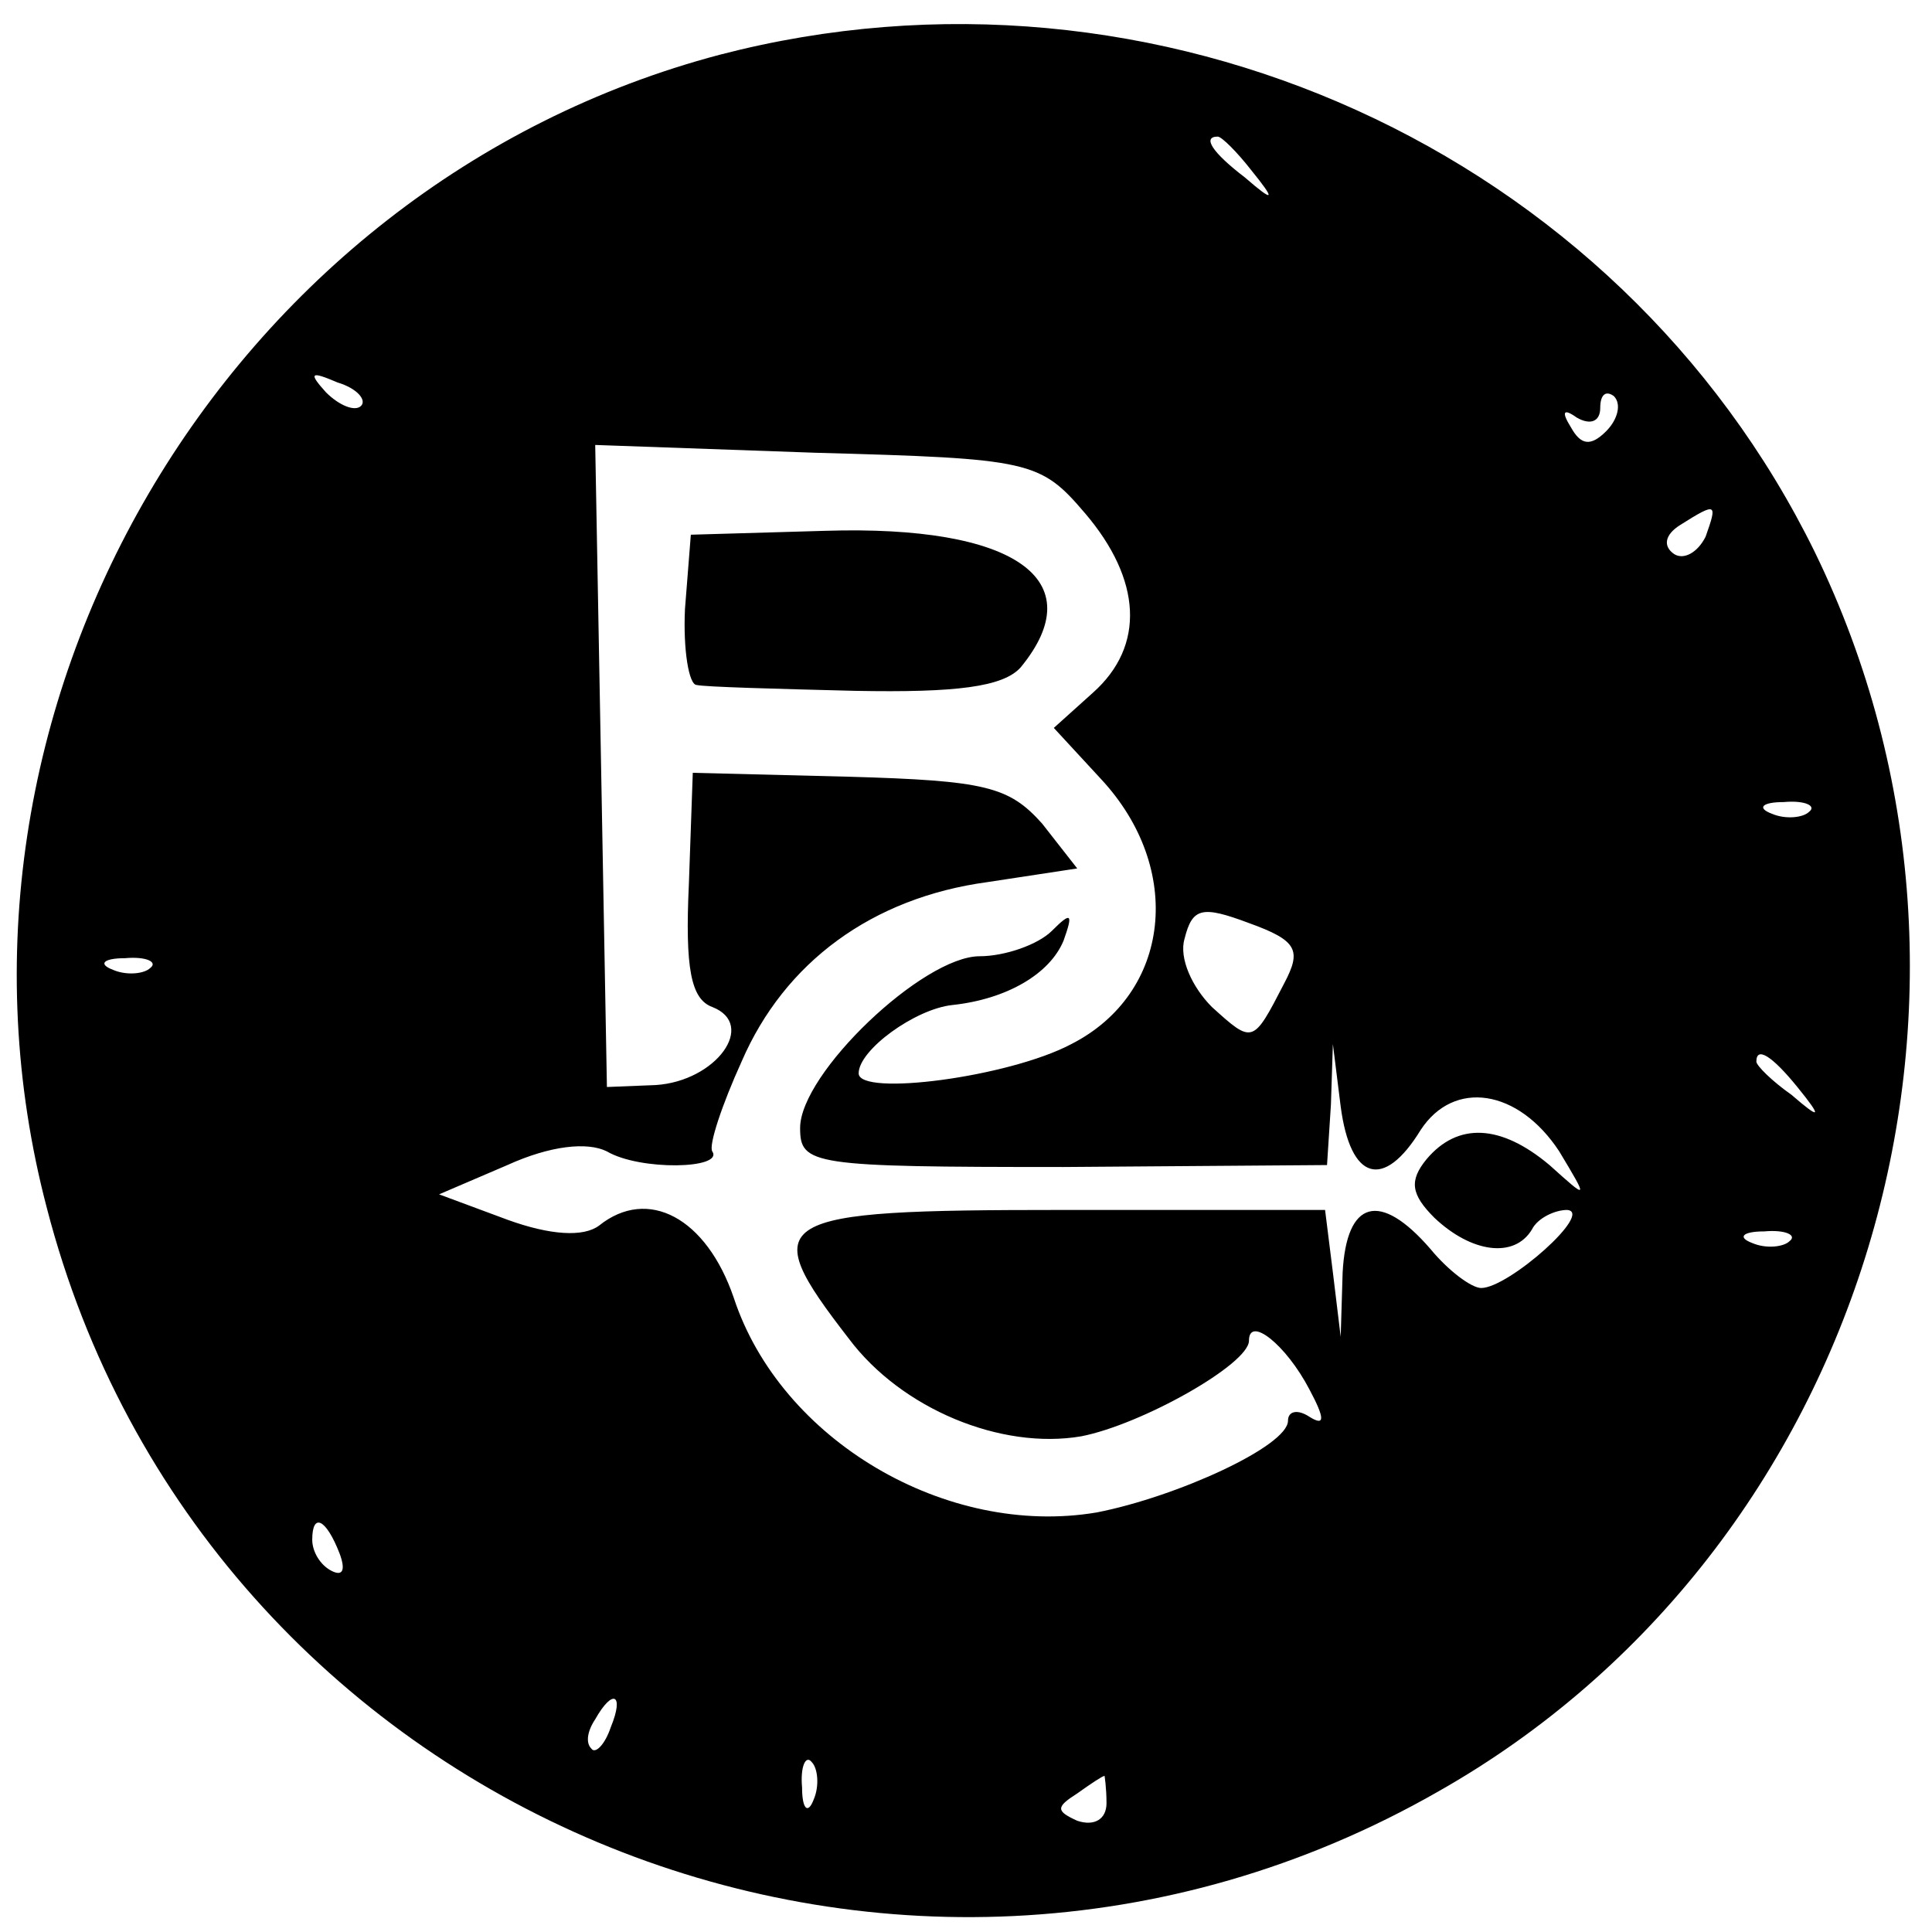
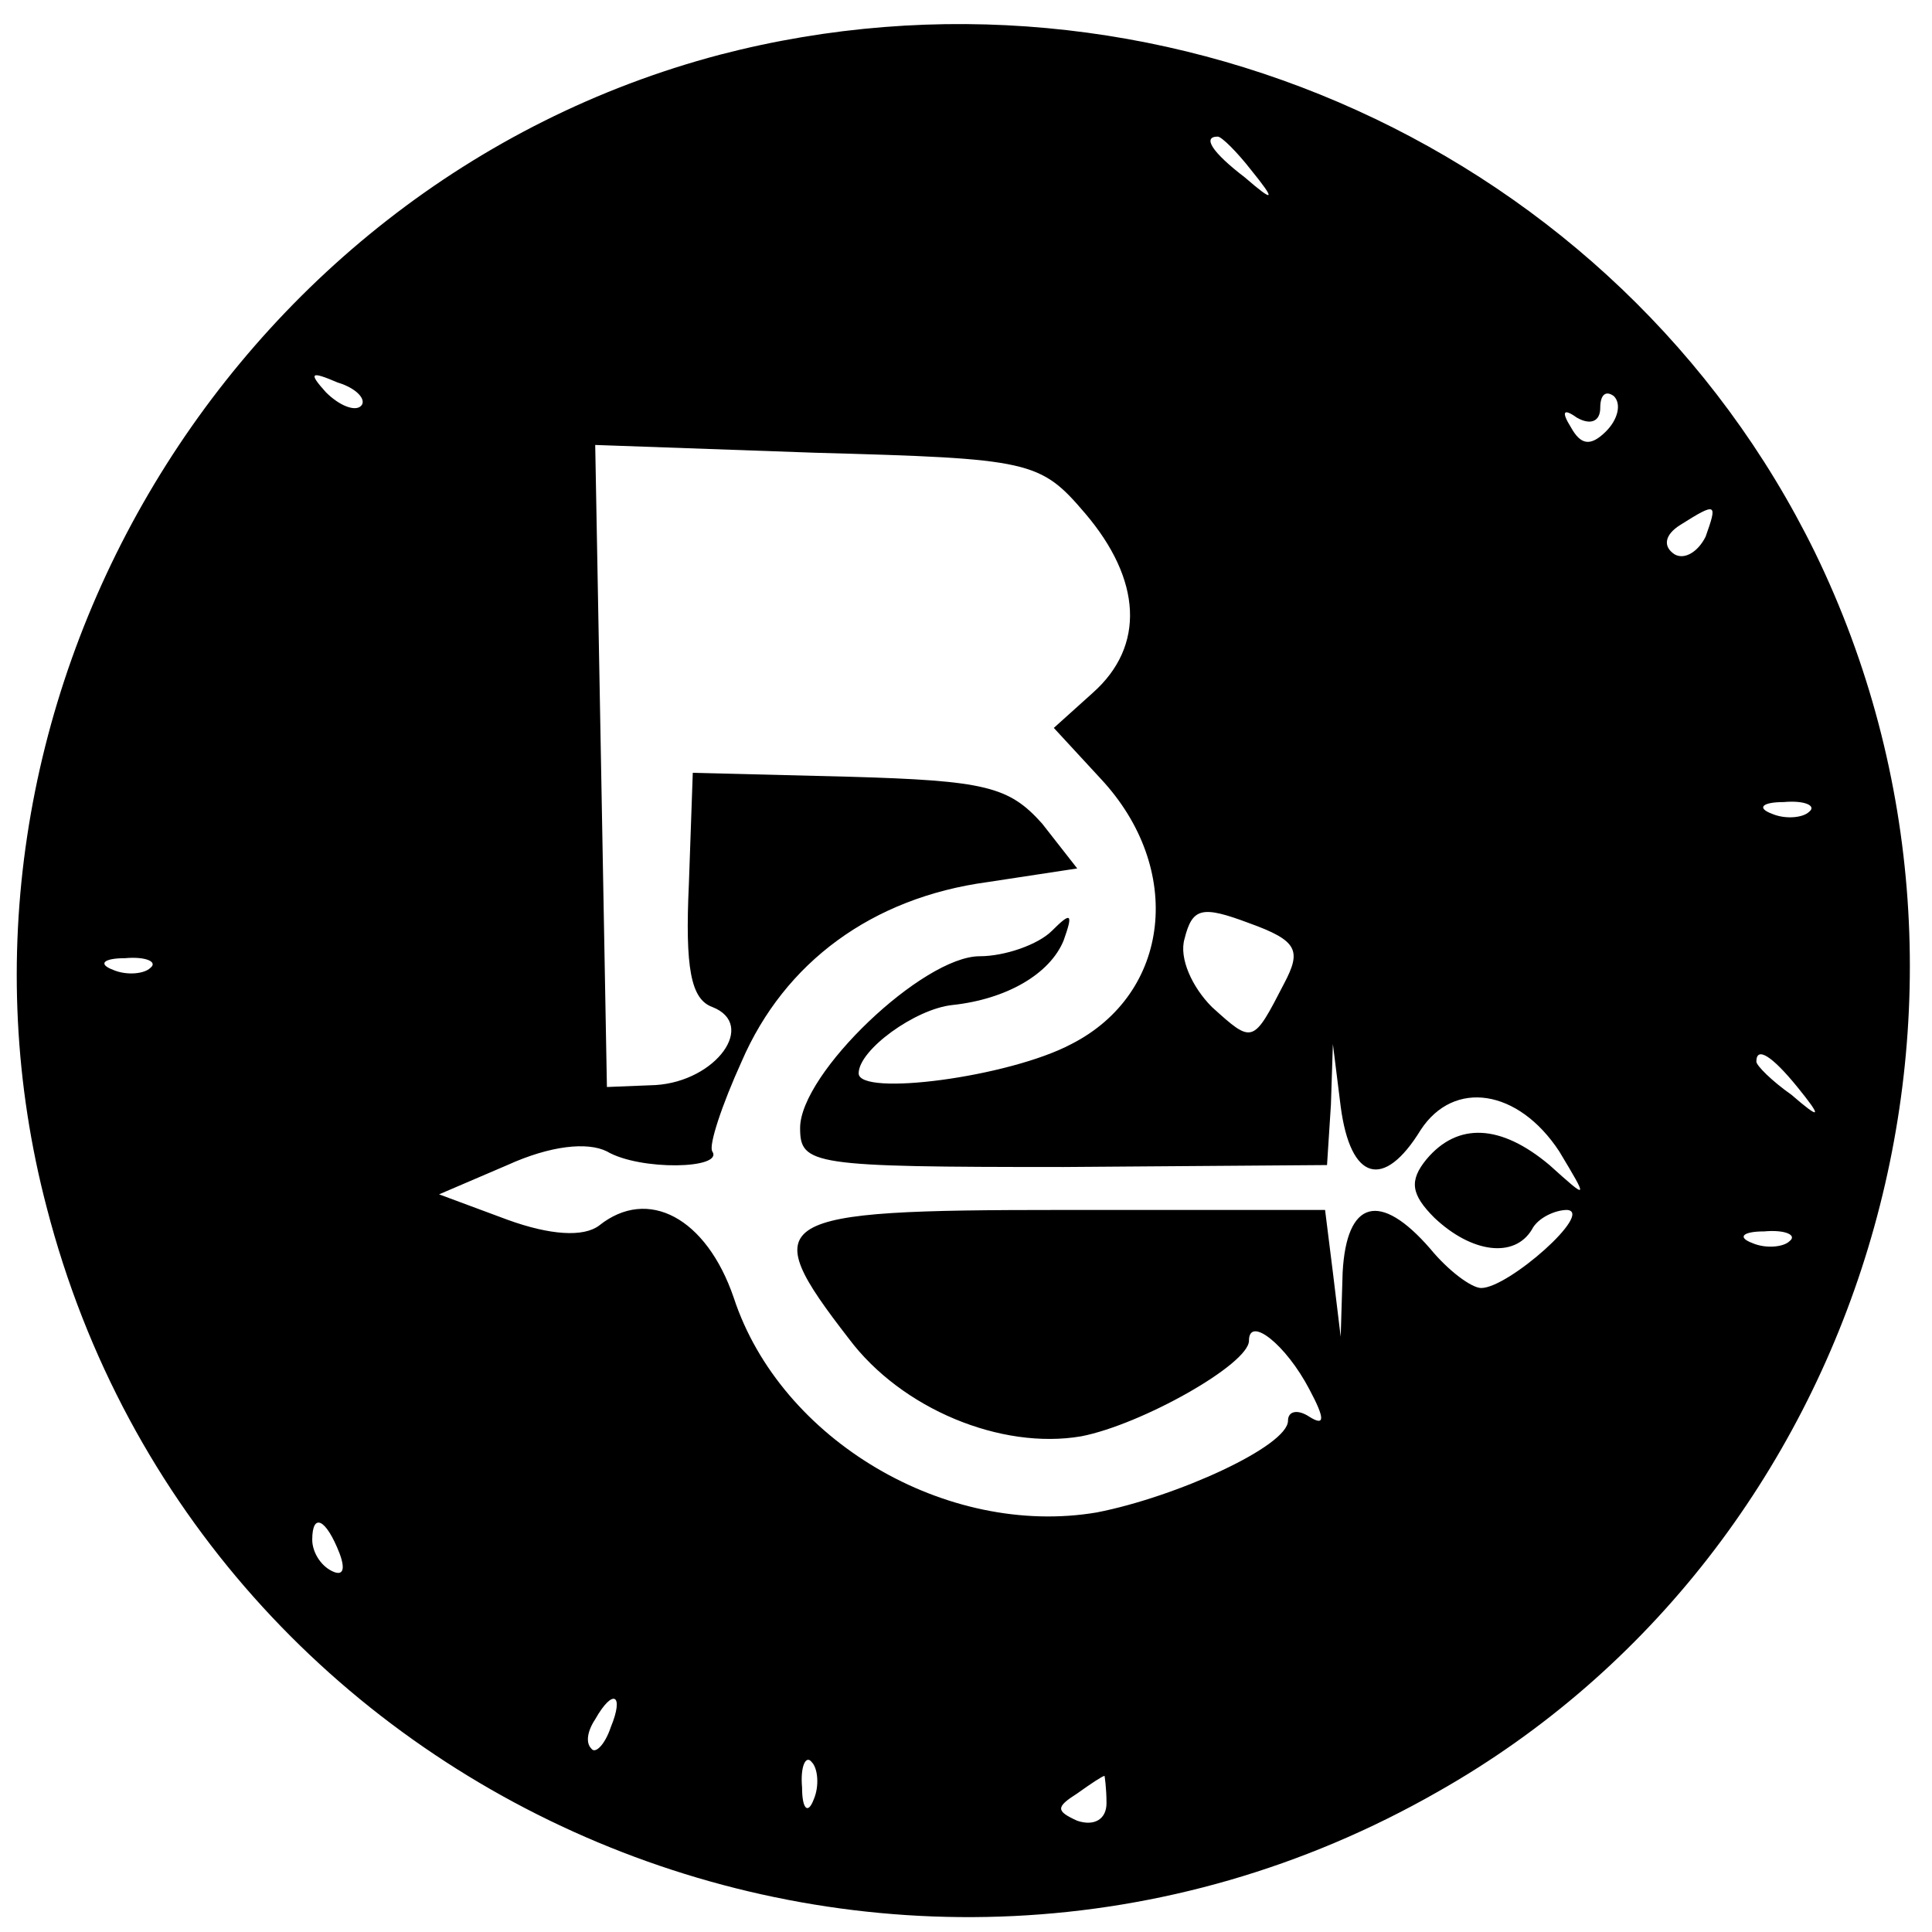
<svg xmlns="http://www.w3.org/2000/svg" version="1.0" width="99pt" height="99pt" viewBox="0 0 99 99" preserveAspectRatio="xMidYMid meet">
  <g transform="translate(0,99) scale(0.1,-0.1)" fill="#000000" stroke="none">
    <path d="M369 962 c-254 -67 -412 -336 -345 -591 80 -309 435 -458 713 -299 219 124 304 407 193 635 -101 206 -338 313 -561 255z m272 -59 c13 -16 12 -17 -3 -4 -17 13 -22 21 -14 21 2 0 10 -8 17 -17z m-456 -121 c-3 -3 -11 0 -18 7 -9 10 -8 11 6 5 10 -3 15 -9 12 -12z m638 -13 c-8 -8 -13 -7 -18 2 -5 8 -4 10 3 5 7 -4 12 -2 12 5 0 7 3 9 7 6 4 -4 2 -12 -4 -18z m-267 -42 c29 -34 31 -68 4 -92 l-20 -18 24 -26 c43 -46 36 -110 -15 -136 -32 -17 -109 -27 -109 -15 0 12 29 33 48 35 28 3 50 16 57 33 5 14 4 15 -6 5 -7 -7 -24 -13 -37 -13 -29 0 -92 -60 -92 -88 0 -19 6 -20 135 -20 l135 1 2 31 1 31 4 -32 c5 -38 22 -43 41 -12 17 26 50 21 71 -11 15 -25 15 -25 -5 -7 -25 21 -47 22 -63 3 -9 -11 -8 -18 4 -30 19 -18 41 -21 50 -6 3 6 12 10 18 10 14 -1 -30 -40 -44 -40 -5 0 -17 9 -26 20 -26 30 -43 25 -45 -12 l-1 -33 -4 33 -4 32 -135 0 c-150 0 -157 -4 -109 -66 27 -36 78 -57 119 -50 31 6 86 37 86 49 0 13 19 -2 31 -25 8 -15 8 -19 0 -14 -6 4 -11 3 -11 -2 0 -13 -57 -39 -98 -47 -77 -13 -162 37 -186 110 -14 41 -44 57 -69 37 -8 -6 -25 -5 -47 3 l-35 13 35 15 c22 10 41 12 51 7 17 -10 60 -9 54 0 -2 3 5 24 15 46 22 51 67 84 126 92 l46 7 -18 23 c-17 19 -29 22 -99 24 l-80 2 -2 -57 c-2 -43 1 -59 12 -63 23 -9 2 -38 -29 -40 l-25 -1 -3 165 -3 164 113 -4 c110 -3 115 -4 138 -31z m318 -12 c-4 -8 -11 -12 -16 -9 -6 4 -5 10 3 15 19 12 19 11 13 -6z m53 -141 c-3 -3 -12 -4 -19 -1 -8 3 -5 6 6 6 11 1 17 -2 13 -5z m-269 -88 c-16 -31 -16 -31 -37 -12 -10 10 -17 25 -14 35 4 16 9 17 33 8 25 -9 27 -14 18 -31z m-581 8 c-3 -3 -12 -4 -19 -1 -8 3 -5 6 6 6 11 1 17 -2 13 -5z m844 -61 c13 -16 12 -17 -3 -4 -10 7 -18 15 -18 17 0 8 8 3 21 -13z m-4 -79 c-3 -3 -12 -4 -19 -1 -8 3 -5 6 6 6 11 1 17 -2 13 -5z m-743 -160 c3 -8 2 -12 -4 -9 -6 3 -10 10 -10 16 0 14 7 11 14 -7z m139 -89 c-3 -9 -8 -14 -10 -11 -3 3 -2 9 2 15 9 16 15 13 8 -4z m104 -37 c-3 -8 -6 -5 -6 6 -1 11 2 17 5 13 3 -3 4 -12 1 -19z m150 -2 c0 -8 -6 -12 -15 -9 -11 5 -11 7 0 14 7 5 13 9 14 9 0 0 1 -6 1 -14z" />
-     <path d="M351 678 c-1 -21 2 -39 6 -39 4 -1 41 -2 81 -3 52 -1 76 2 85 12 37 45 -3 73 -100 70 l-69 -2 -3 -38z" />
  </g>
</svg>